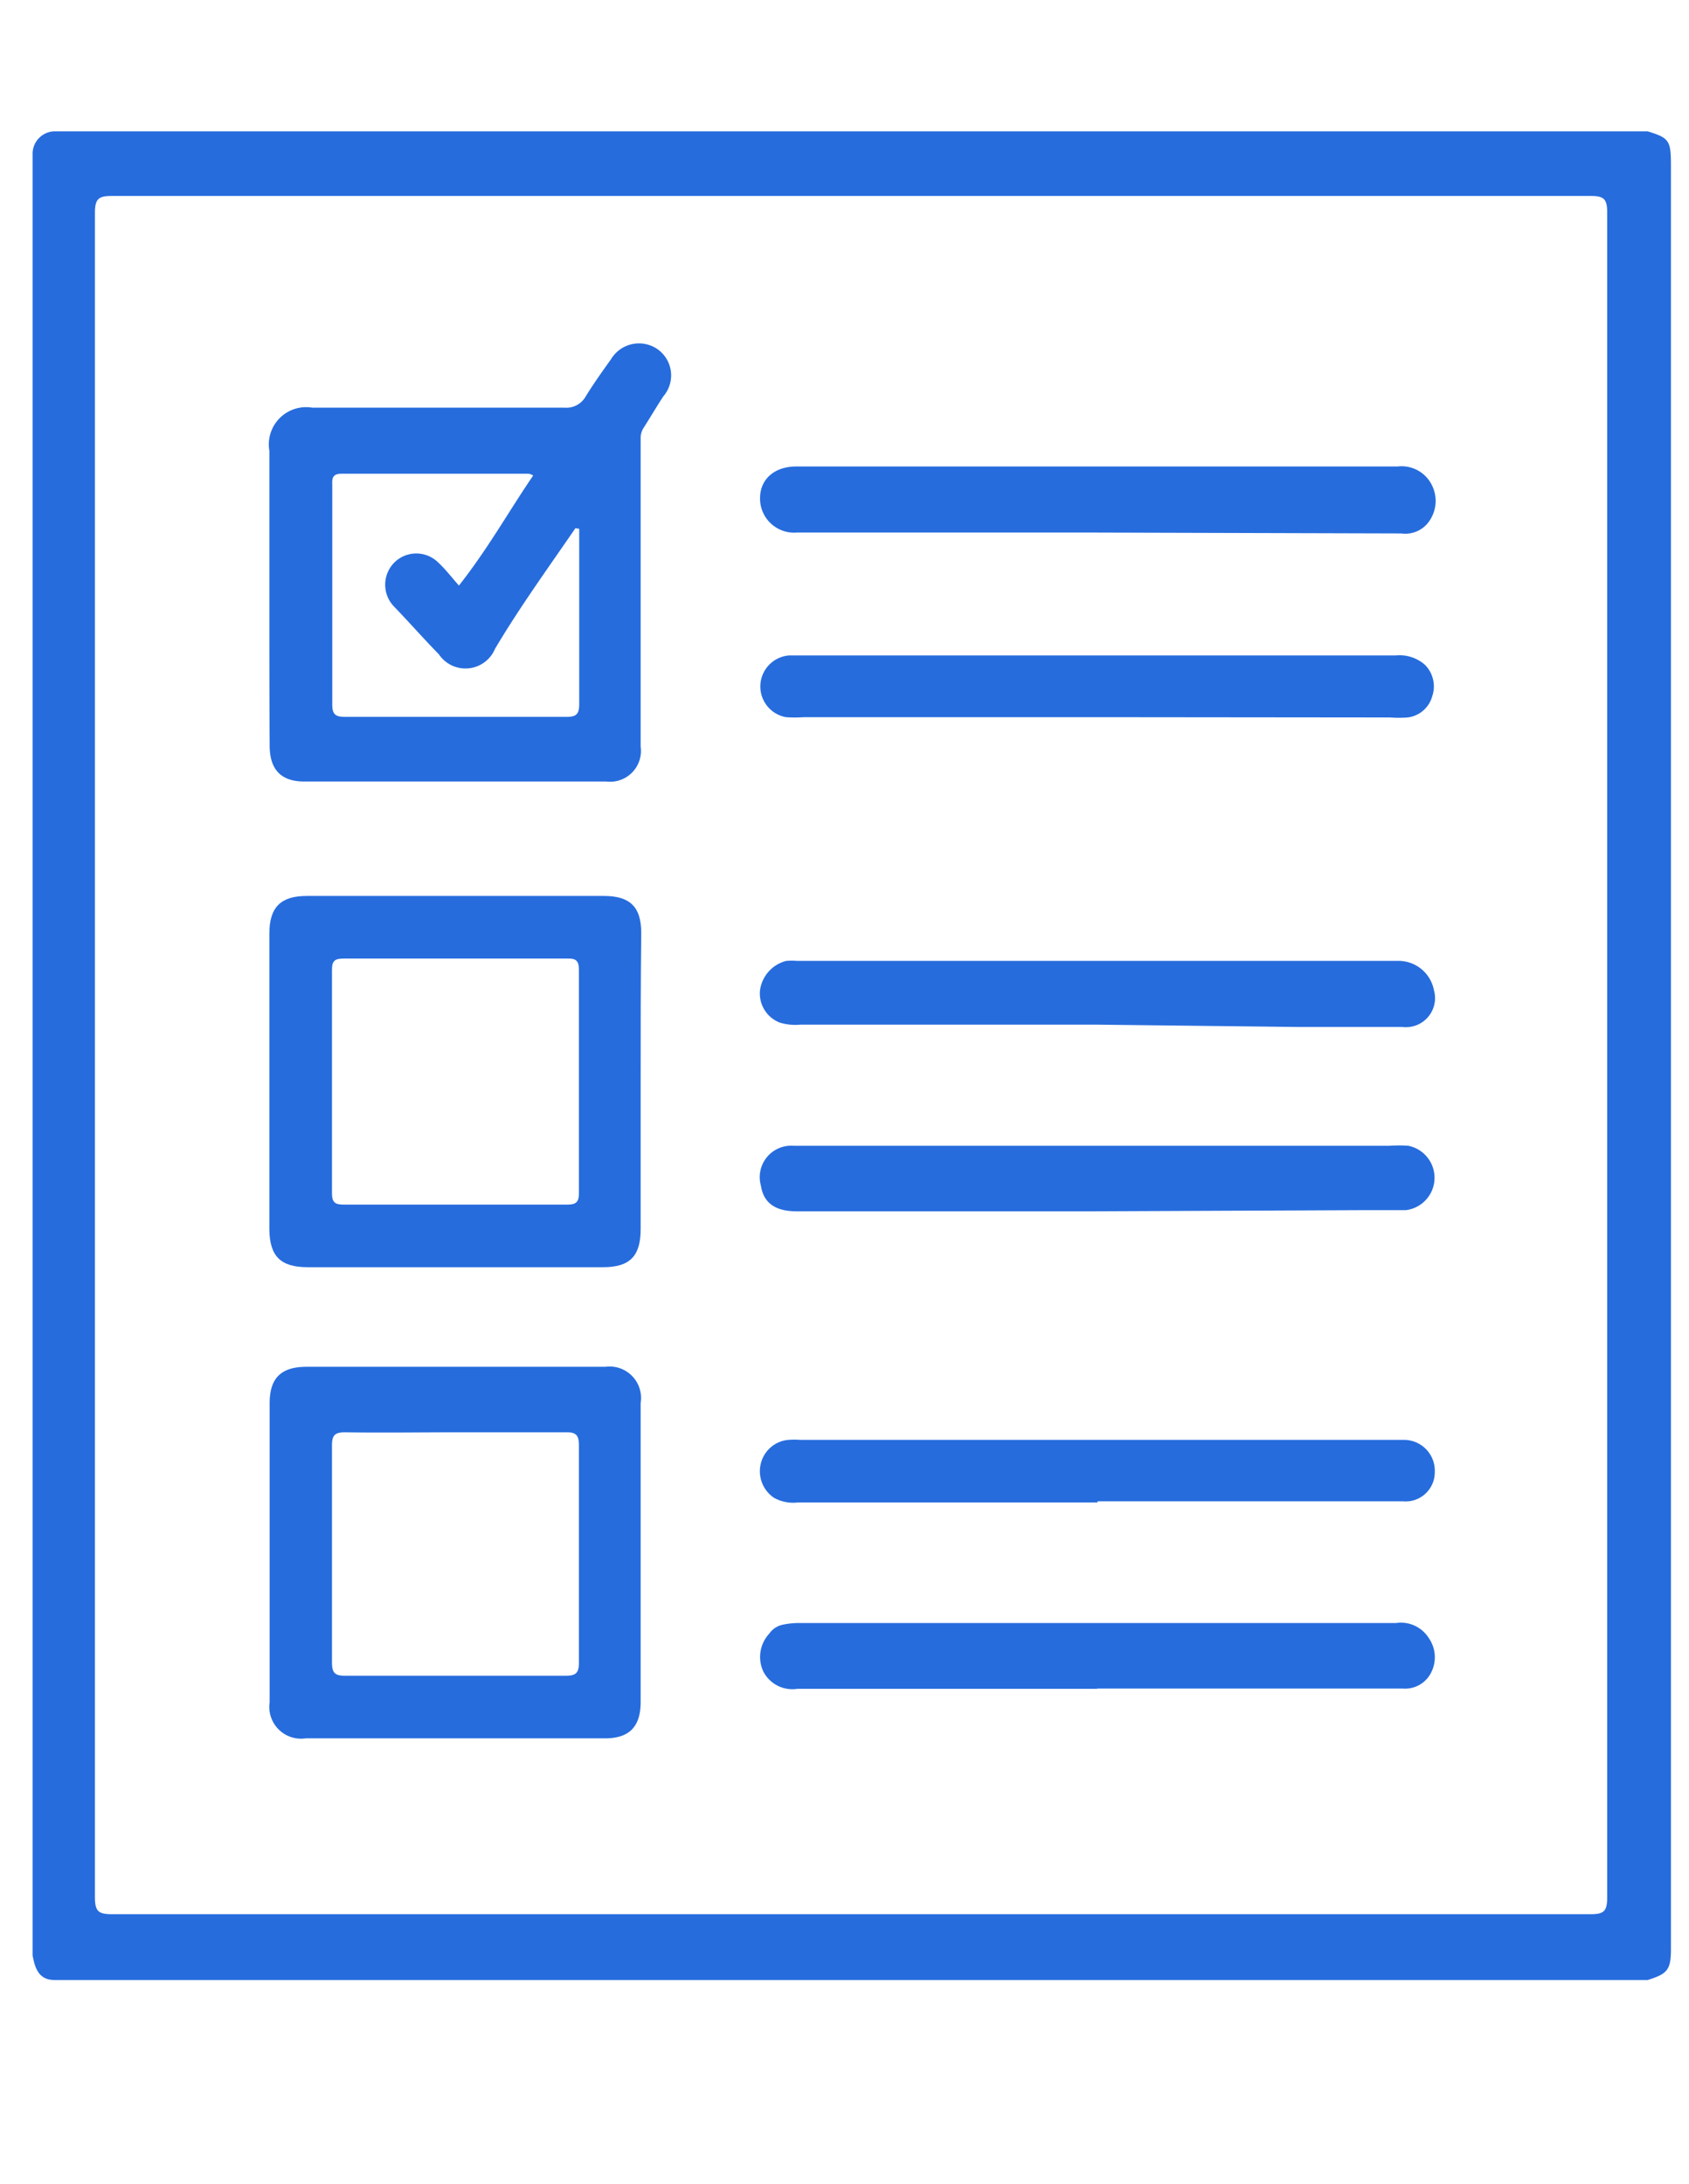
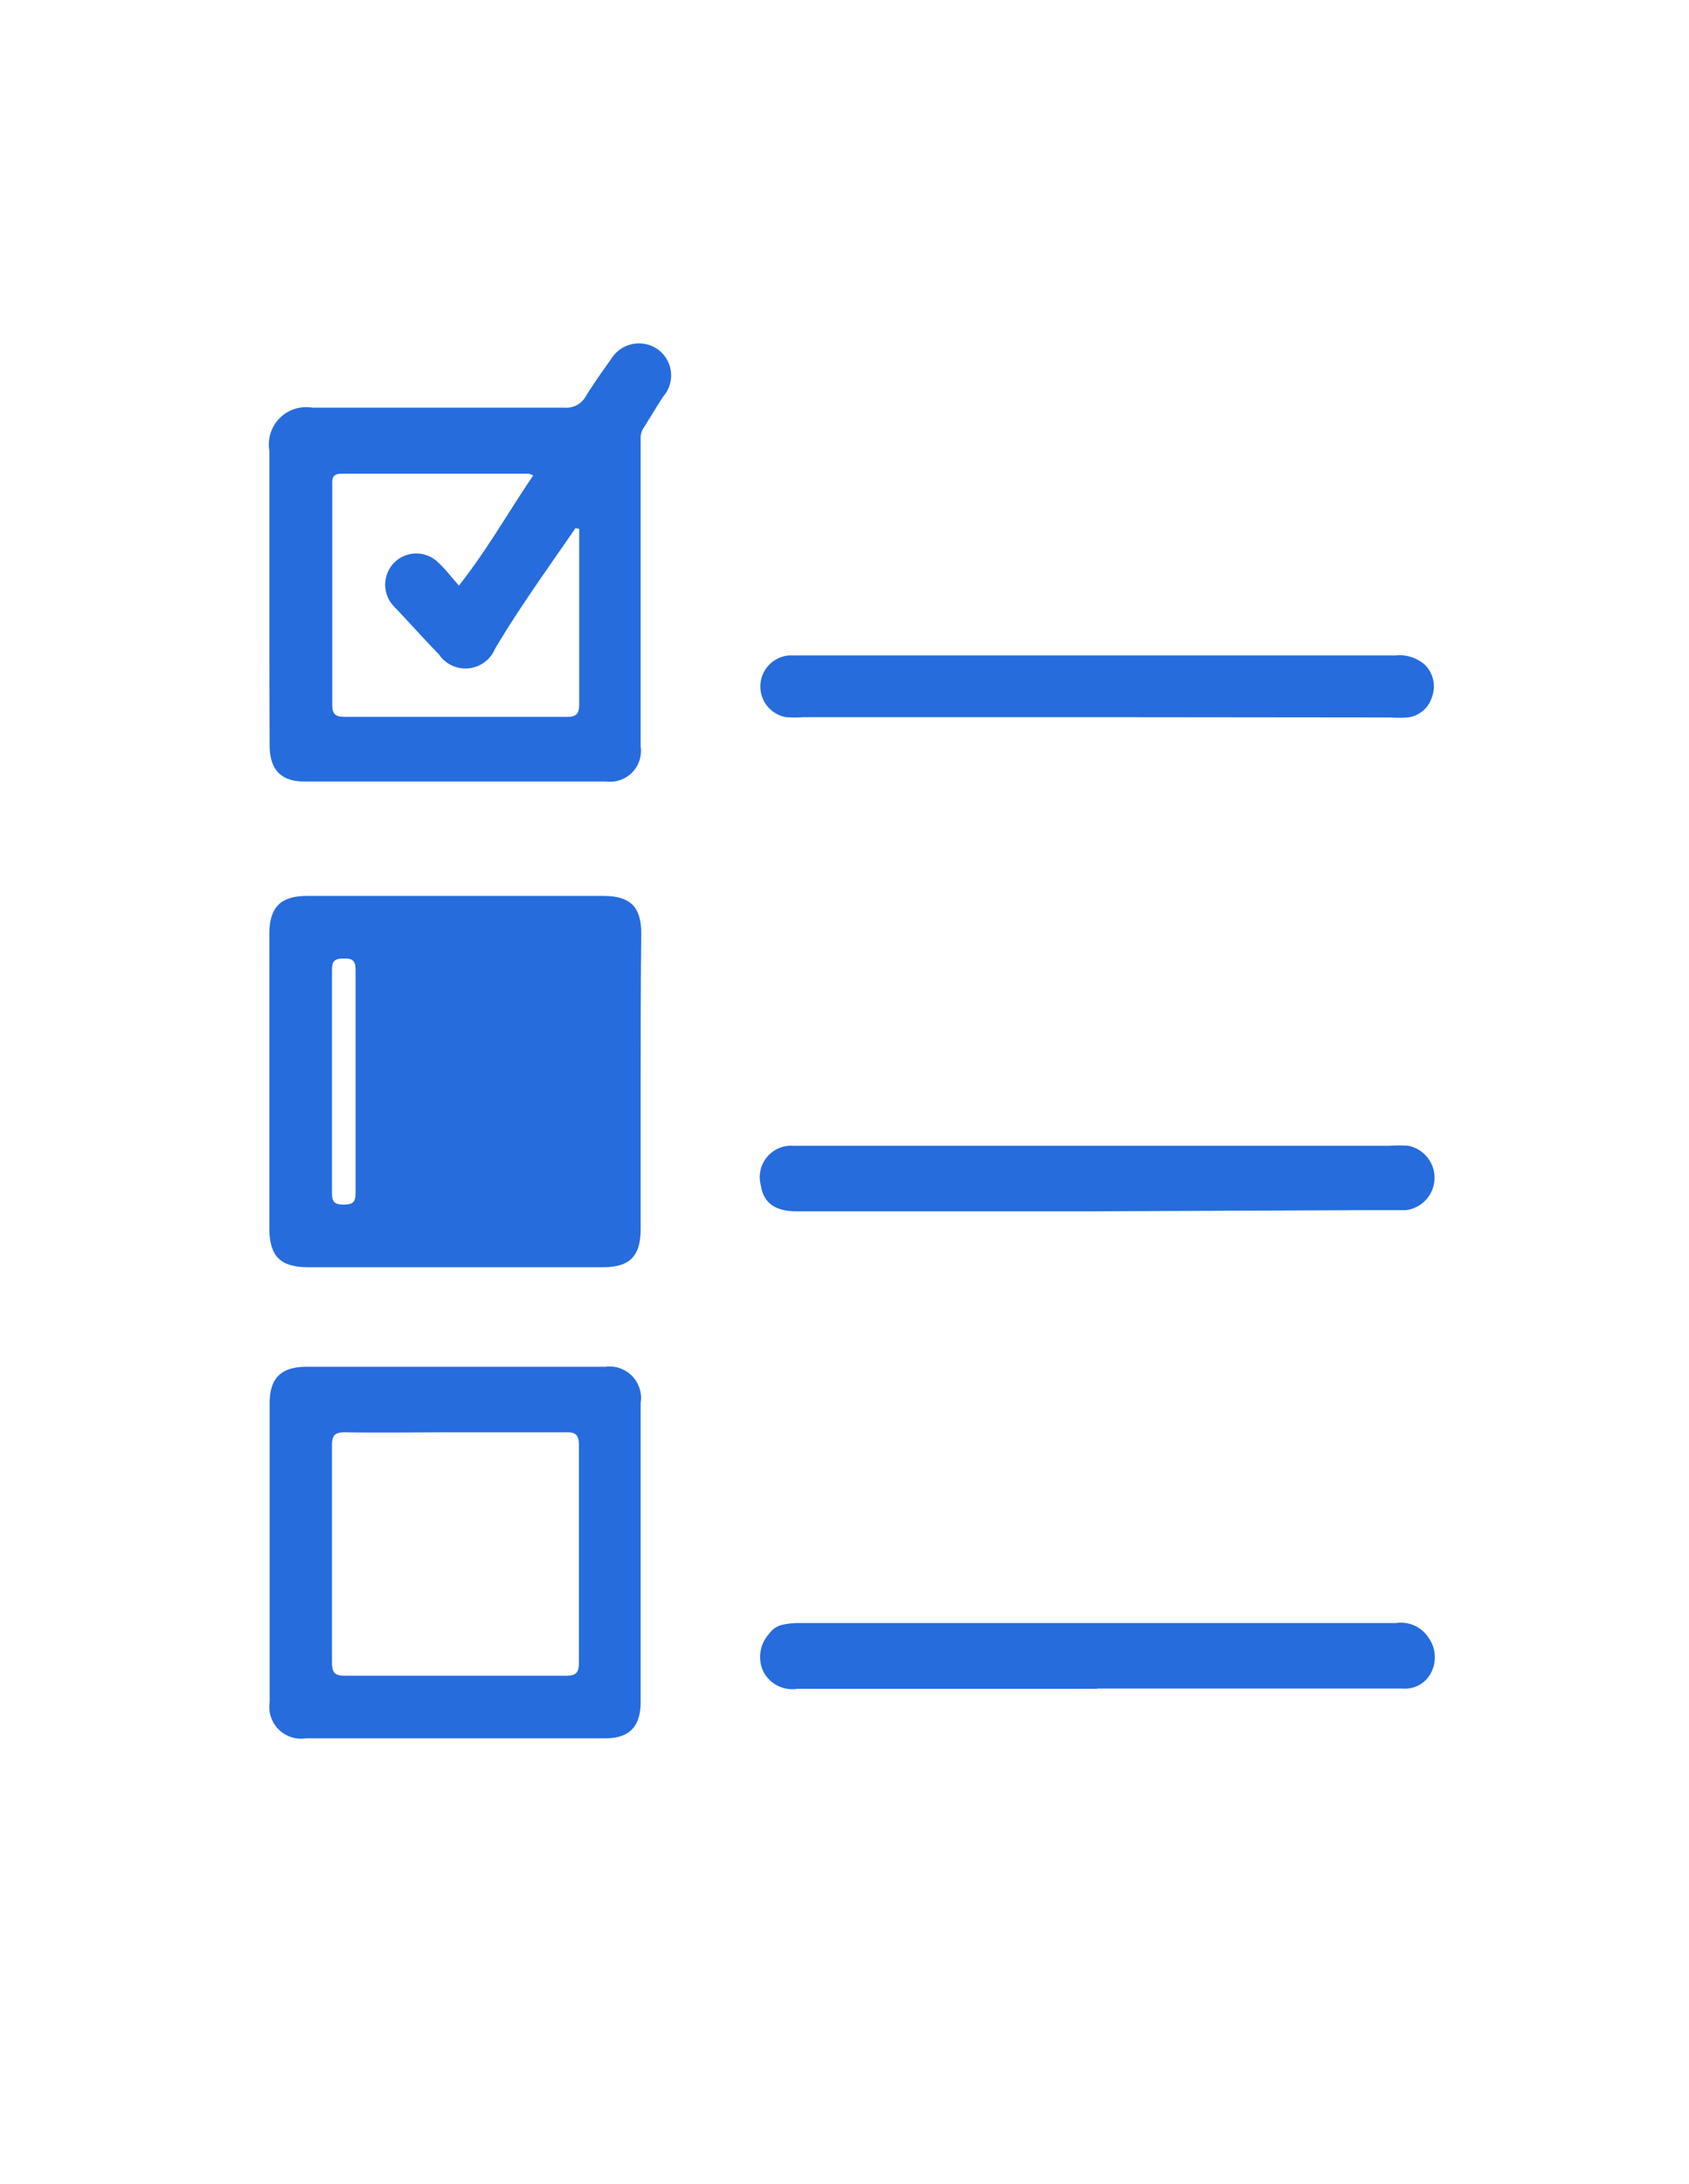
<svg xmlns="http://www.w3.org/2000/svg" id="Layer_1" data-name="Layer 1" viewBox="0 0 58 75">
  <defs>
    <style>.cls-1{fill:#266cdd;}</style>
  </defs>
-   <path class="cls-1" d="M1.12,67.16V5.26a.77.77,0,0,1,.75-.75H56.58c.74.23.8.31.8,1.18V66.94c0,.72-.13.85-.8,1.06H1.87C1.33,68,1.2,67.59,1.12,67.16Zm2.14-2c0,.49.13.58.59.58q25.38,0,50.77,0c.44,0,.57-.09.57-.56q0-28.95,0-57.9c0-.46-.13-.55-.57-.55H3.85c-.46,0-.59.09-.59.58q0,14.46,0,28.92T3.26,65.18Z" />
  <path class="cls-1" d="M37.65,41.6H27.35c-.73,0-1.13-.29-1.22-.88a1.08,1.08,0,0,1,1.12-1.37c.56,0,1.12,0,1.68,0H47.71a4.64,4.64,0,0,1,.65,0,1.12,1.12,0,0,1-.08,2.21c-.45,0-.9,0-1.36,0Z" />
  <path class="cls-1" d="M37.68,58H27.38a1.12,1.12,0,0,1-1.17-.6,1.18,1.18,0,0,1,.21-1.3.74.74,0,0,1,.45-.3,2.6,2.6,0,0,1,.56-.06H47.94a1.13,1.13,0,0,1,1.12.51,1.15,1.15,0,0,1,.1,1.16,1,1,0,0,1-1,.58H37.68Z" />
-   <path class="cls-1" d="M37.67,18.29c-3.44,0-6.87,0-10.31,0a1.17,1.17,0,0,1-1.26-1.18c0-.65.49-1.09,1.25-1.09H48a1.16,1.16,0,0,1,1.16.62A1.21,1.21,0,0,1,49,18a1,1,0,0,1-.88.32Z" />
-   <path class="cls-1" d="M37.68,35.19H27.48a1.84,1.84,0,0,1-.7-.07A1.07,1.07,0,0,1,26.1,34,1.21,1.21,0,0,1,27,33a2.29,2.29,0,0,1,.37,0c6.87,0,13.74,0,20.61,0a1.24,1.24,0,0,1,1.26,1,1,1,0,0,1-1.08,1.27c-1.18,0-2.37,0-3.56,0Z" />
  <path class="cls-1" d="M37.67,24.63H27.6a4.16,4.16,0,0,1-.61,0,1.07,1.07,0,0,1,.11-2.12H47.93a1.32,1.32,0,0,1,1,.32,1.05,1.05,0,0,1,.25,1.09,1,1,0,0,1-.84.72,4,4,0,0,1-.6,0Z" />
-   <path class="cls-1" d="M37.69,51.6H27.39a1.35,1.35,0,0,1-.81-.16,1.1,1.1,0,0,1-.45-1.19,1.07,1.07,0,0,1,.94-.8,2.94,2.94,0,0,1,.42,0H47.86c.11,0,.22,0,.33,0a1.06,1.06,0,0,1,1.08,1.11,1,1,0,0,1-1.09,1H37.69Z" />
  <path class="cls-1" d="M9.25,20.48v-5A1.28,1.28,0,0,1,10.72,14h8.66a.76.76,0,0,0,.73-.38c.27-.44.57-.86.87-1.28A1.12,1.12,0,0,1,22.59,12a1.1,1.1,0,0,1,.19,1.61c-.23.35-.44.71-.67,1.07A.65.65,0,0,0,22,15c0,3.55,0,7.09,0,10.64a1.06,1.06,0,0,1-1.18,1.2H10.45c-.81,0-1.19-.42-1.19-1.24C9.25,23.92,9.25,22.2,9.25,20.48Zm10.51-2.34-.29.42C18.62,19.79,17.76,21,17,22.28a1.1,1.1,0,0,1-1.93.19c-.52-.53-1-1.08-1.53-1.63a1.08,1.08,0,0,1,0-1.52,1.07,1.07,0,0,1,1.51,0c.25.23.46.51.71.79,1-1.27,1.71-2.55,2.55-3.78a.53.53,0,0,0-.15-.06H11.72c-.3,0-.32.16-.31.38,0,2.52,0,5,0,7.55,0,.33.11.42.43.42h7.63c.34,0,.42-.12.42-.44,0-1.54,0-3.09,0-4.64V18.16Z" />
  <path class="cls-1" d="M22,53.34c0,1.7,0,3.4,0,5.11,0,.84-.38,1.25-1.22,1.25H10.5a1.09,1.09,0,0,1-1.24-1.24c0-3.42,0-6.85,0-10.27,0-.86.39-1.25,1.27-1.25H20.79A1.08,1.08,0,0,1,22,48.18C22,49.9,22,51.62,22,53.34ZM11.85,49.19c-.35,0-.45.1-.45.45q0,3.73,0,7.45c0,.35.09.46.44.46q3.79,0,7.59,0c.35,0,.45-.1.45-.45,0-2.49,0-5,0-7.46,0-.34-.09-.46-.45-.45-1.25,0-2.49,0-3.74,0S13.13,49.21,11.85,49.19Z" />
-   <path class="cls-1" d="M22,37.15c0,1.68,0,3.37,0,5.06,0,.93-.37,1.31-1.29,1.31H10.57c-.93,0-1.31-.37-1.32-1.3V32.06c0-.91.4-1.29,1.28-1.29H20.74c.9,0,1.28.38,1.28,1.27C22,33.74,22,35.44,22,37.15ZM11.8,32.92c-.29,0-.4.07-.4.38q0,3.84,0,7.68c0,.32.11.39.4.39h7.67c.3,0,.41-.07.41-.39q0-3.84,0-7.68c0-.31-.11-.39-.4-.38H11.8Z" />
+   <path class="cls-1" d="M22,37.15c0,1.68,0,3.37,0,5.06,0,.93-.37,1.31-1.29,1.31H10.57c-.93,0-1.31-.37-1.32-1.3V32.06c0-.91.4-1.29,1.28-1.29H20.74c.9,0,1.28.38,1.28,1.27C22,33.74,22,35.44,22,37.15ZM11.8,32.92c-.29,0-.4.07-.4.38q0,3.84,0,7.68c0,.32.11.39.4.39c.3,0,.41-.07.41-.39q0-3.84,0-7.68c0-.31-.11-.39-.4-.38H11.8Z" />
</svg>